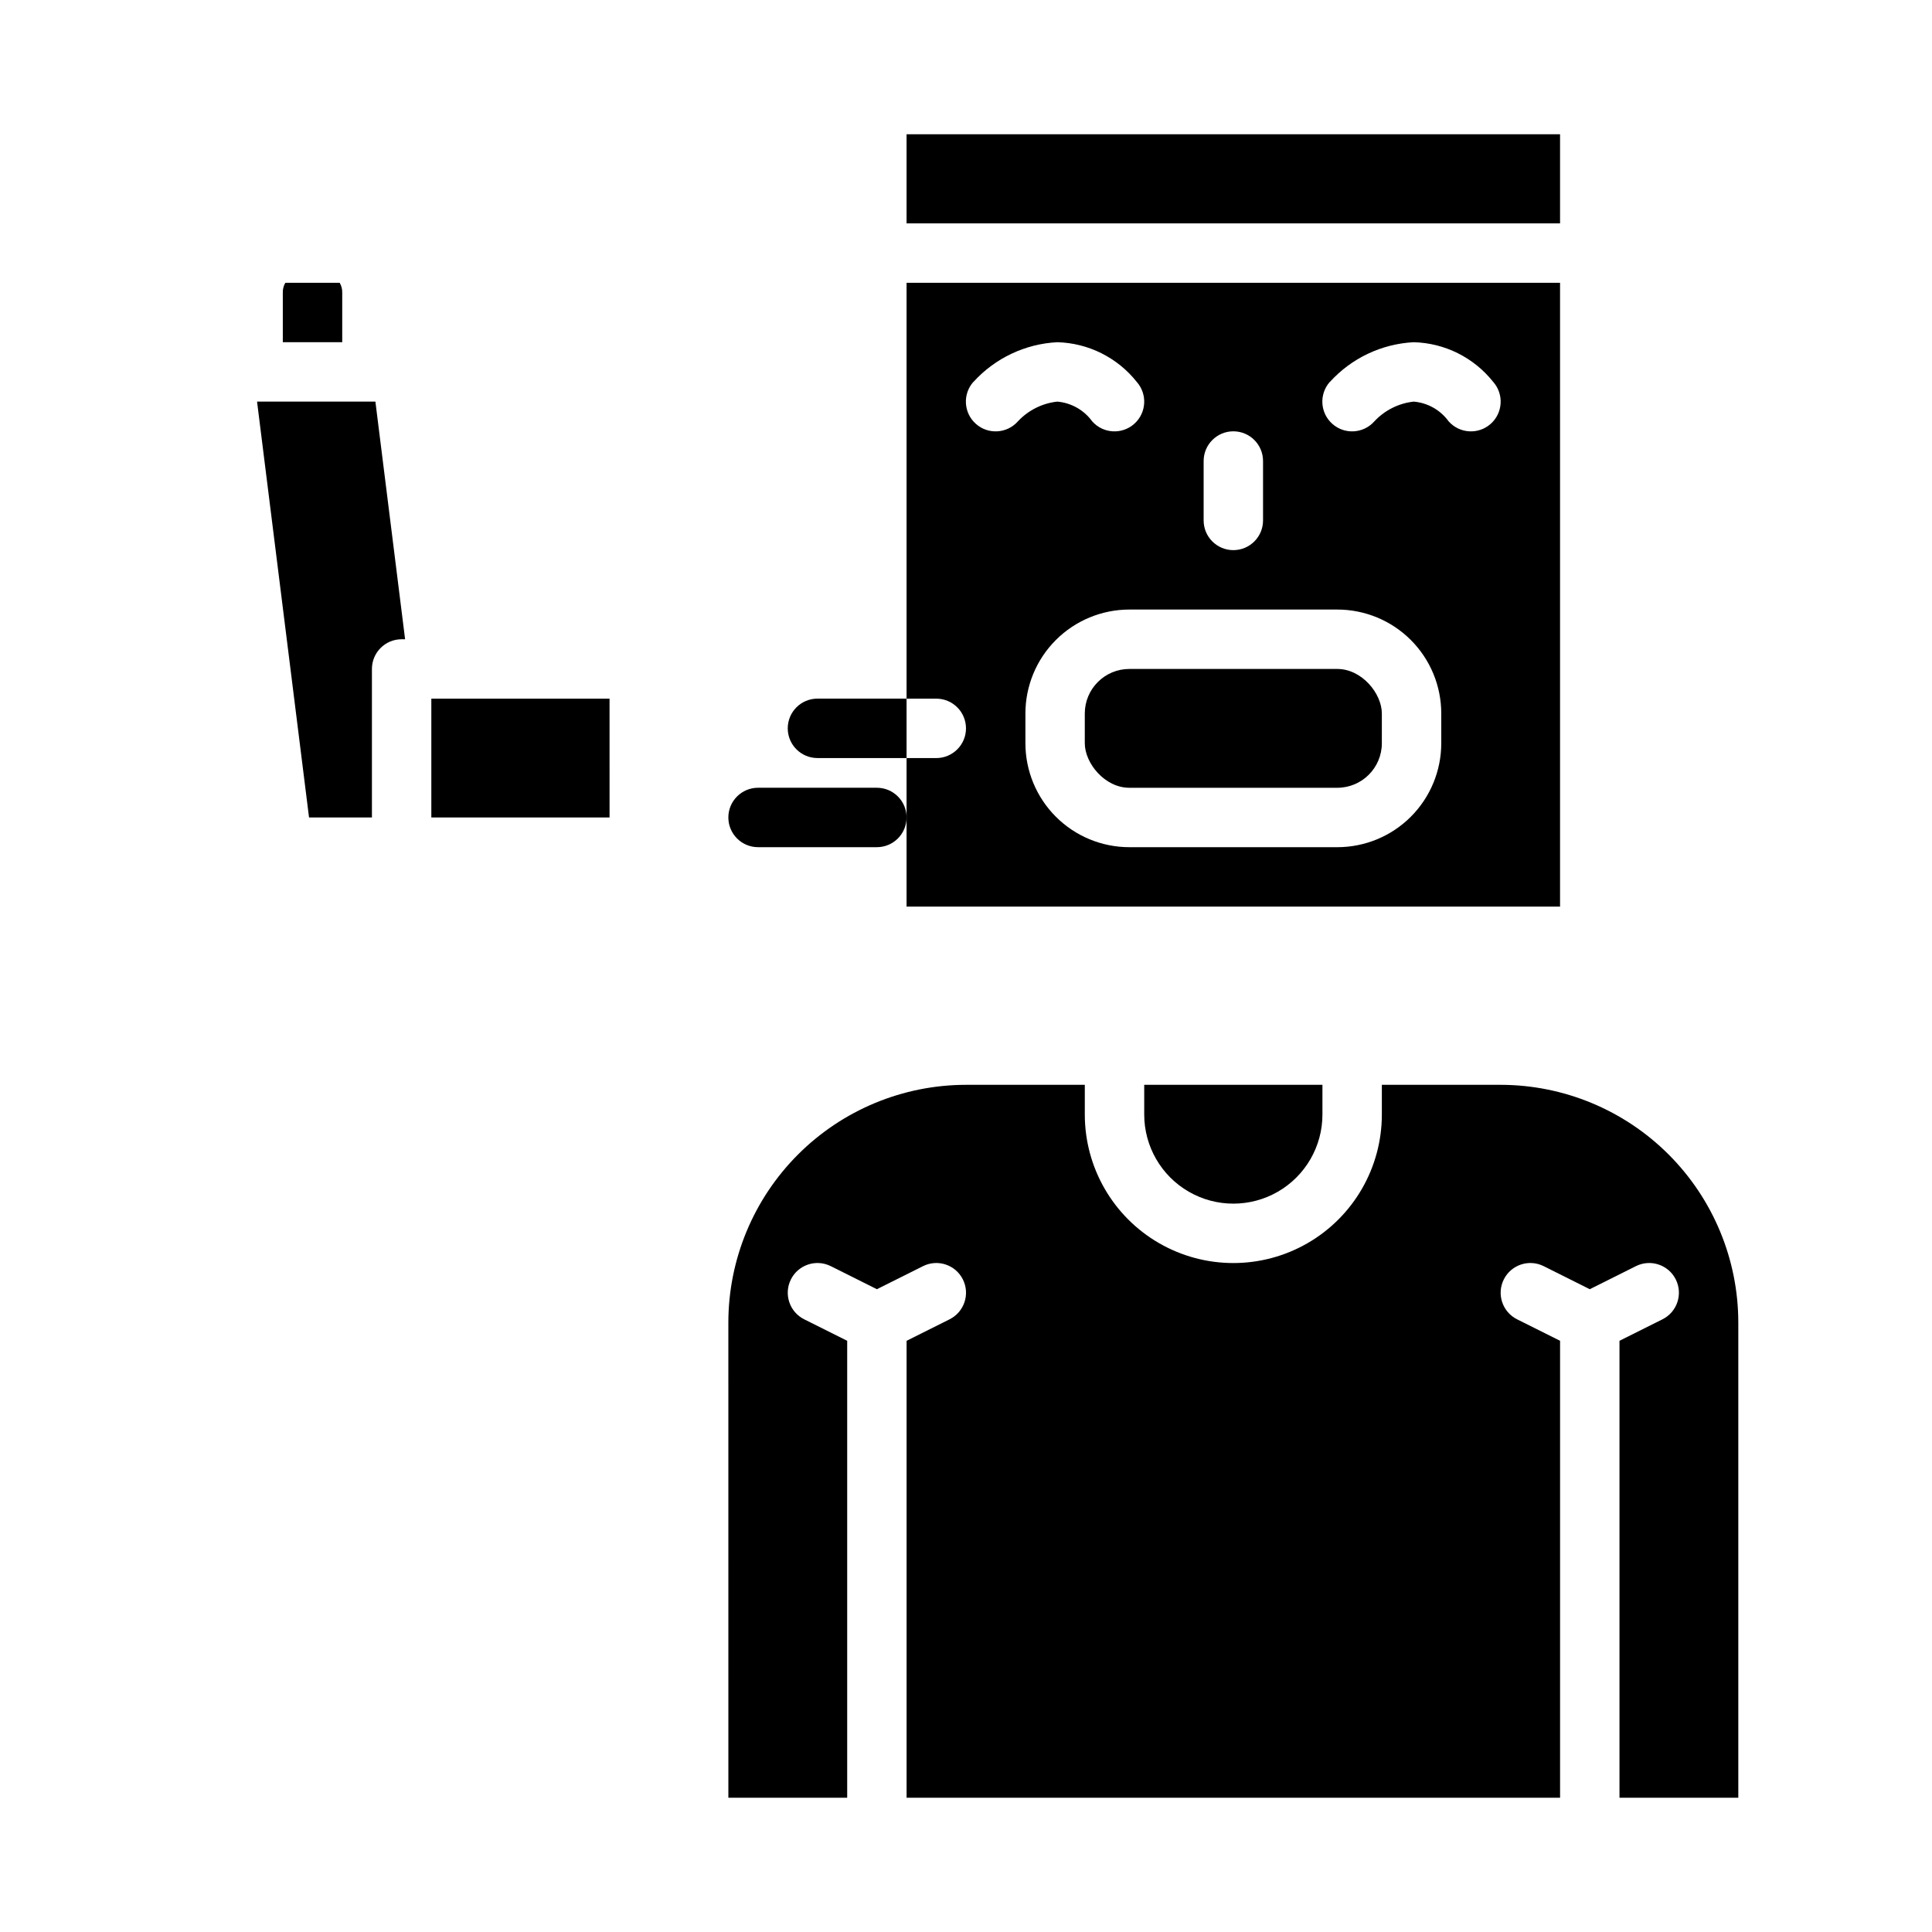
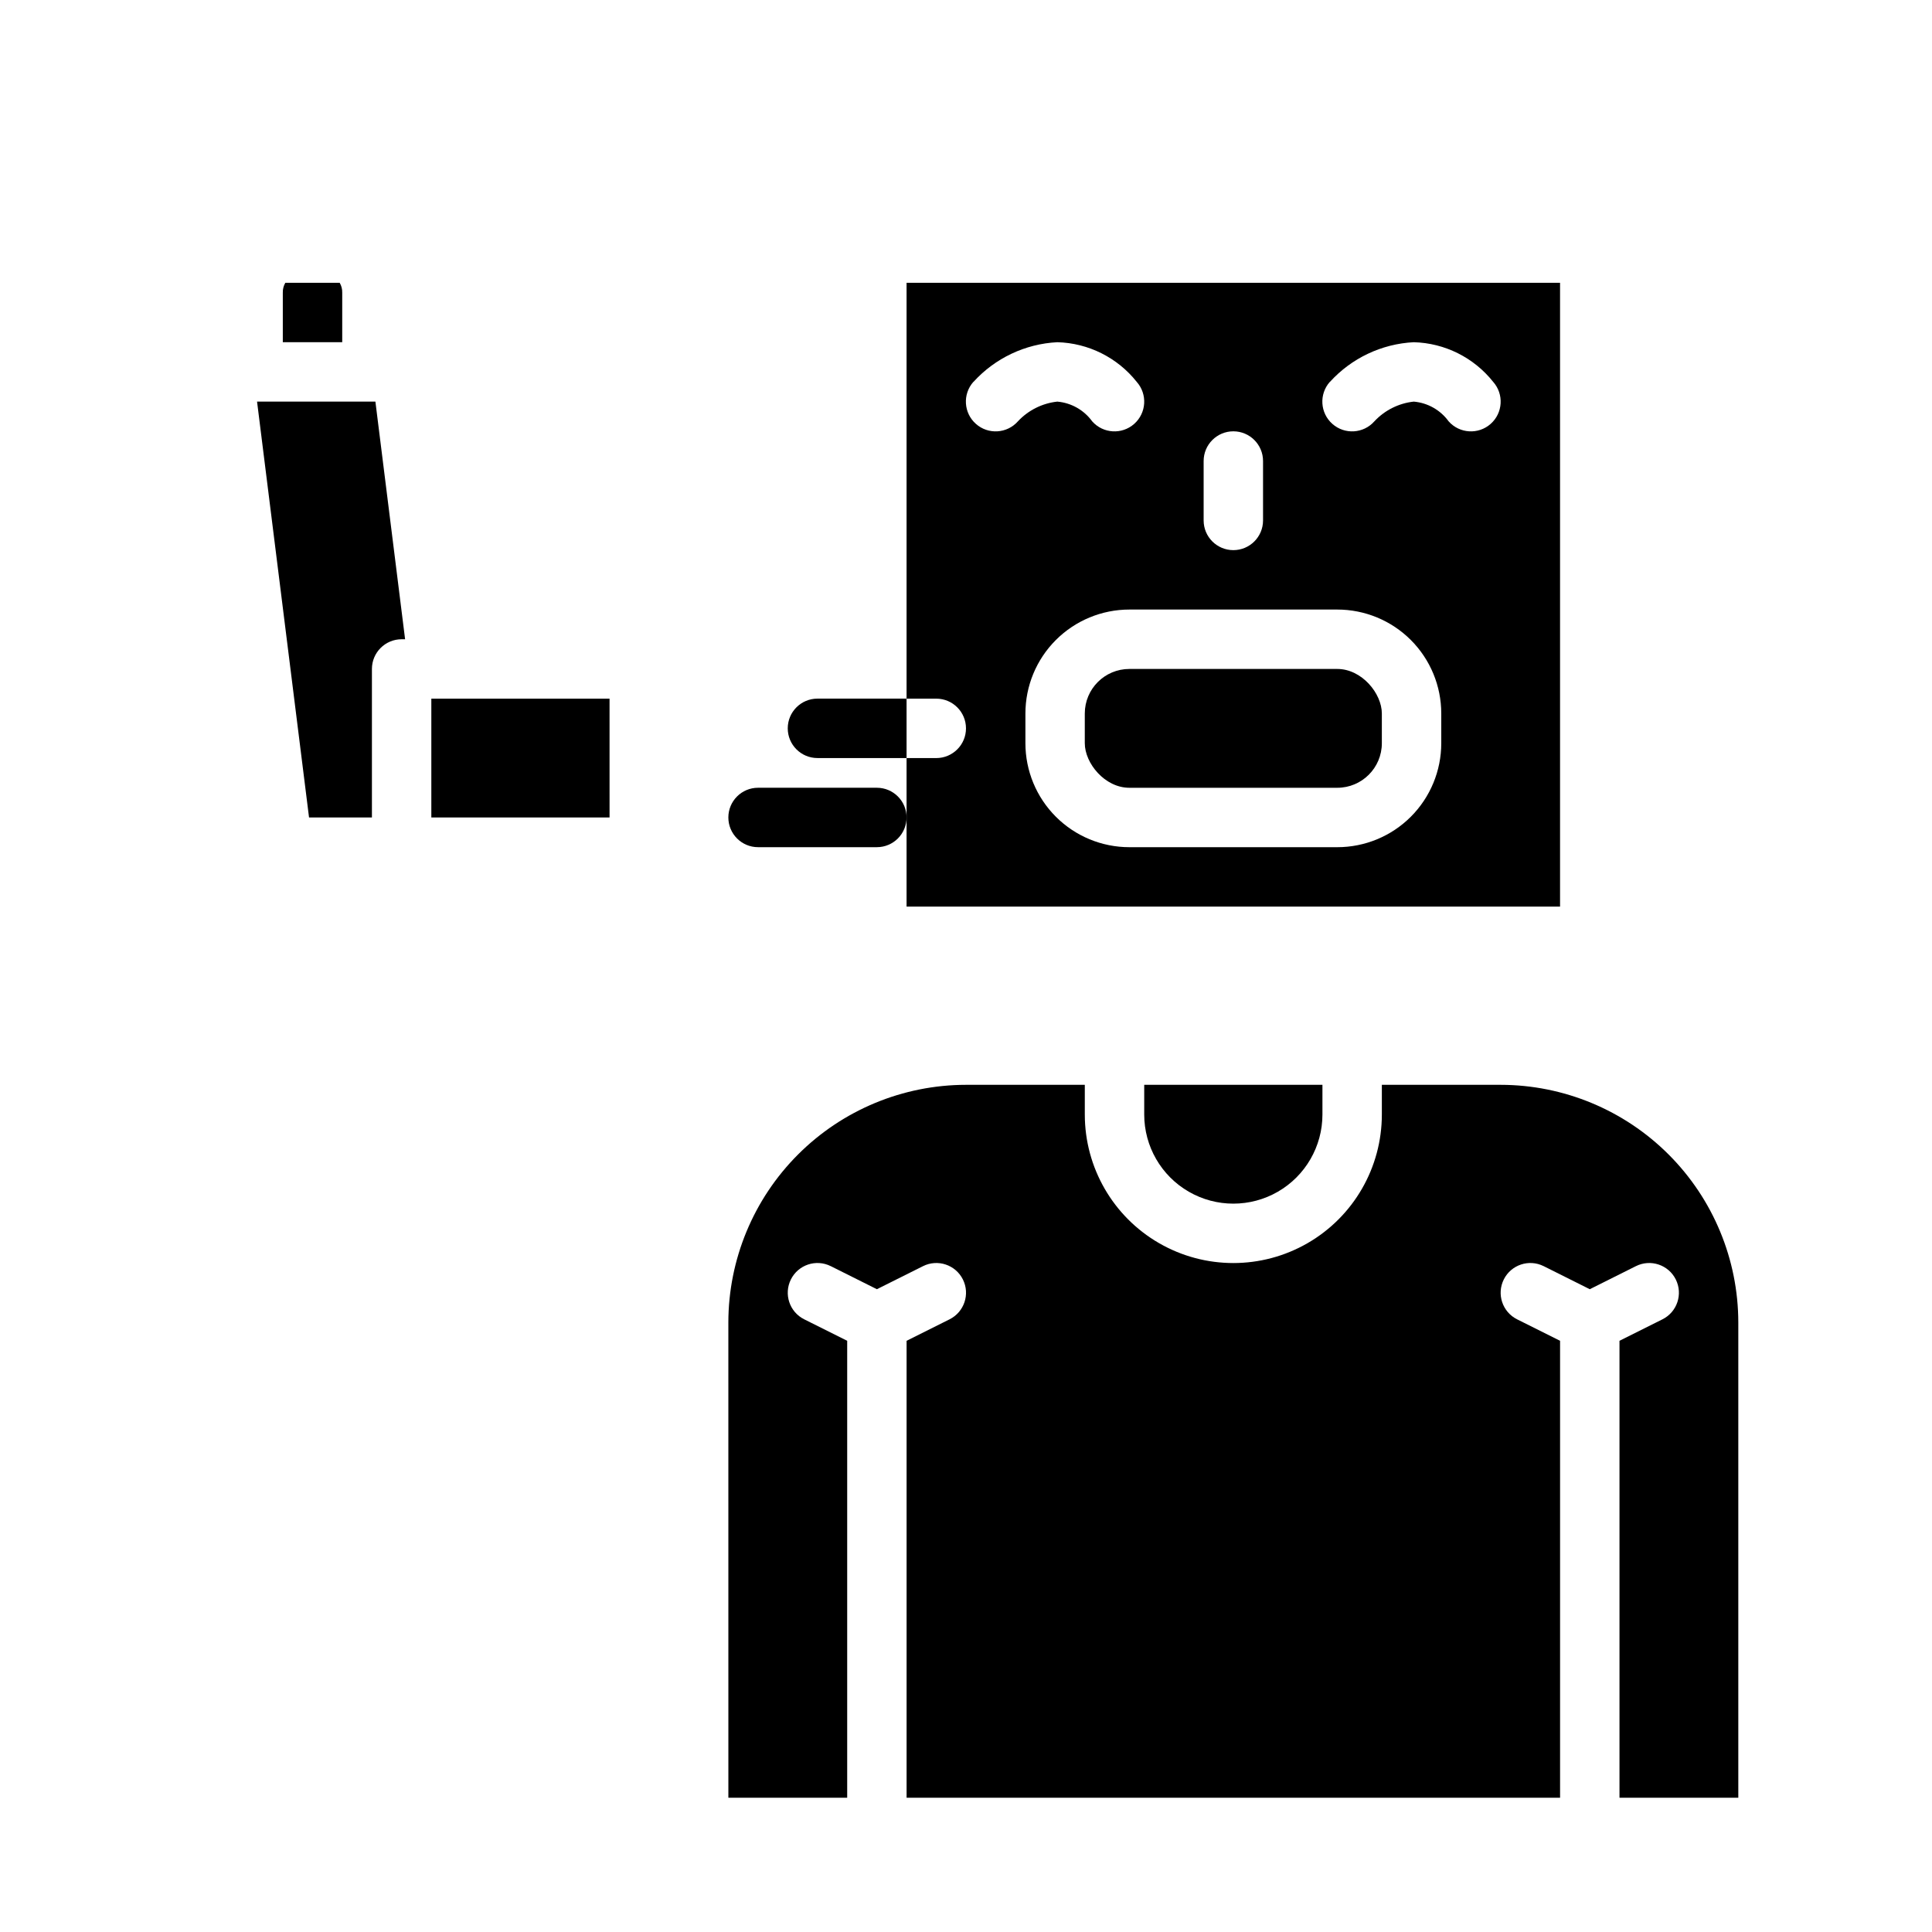
<svg xmlns="http://www.w3.org/2000/svg" fill="#000000" width="800px" height="800px" version="1.1" viewBox="144 144 512 512">
  <g>
    <path d="m494.46 431.49v7.871c0 8.438-4.5 16.234-11.805 20.453-7.309 4.219-16.312 4.219-23.617 0-7.309-4.219-11.809-12.016-11.809-20.453v-7.871zm-157.44 62.973c0.02-16.695 6.66-32.703 18.465-44.508 11.805-11.809 27.812-18.449 44.512-18.465h31.488v7.871c0 14.062 7.5 27.055 19.68 34.086 12.176 7.031 27.18 7.031 39.359 0 12.176-7.031 19.68-20.023 19.68-34.086v-7.871h31.488c16.695 0.016 32.703 6.656 44.512 18.465 11.805 11.805 18.445 27.812 18.465 44.508v125.95h-31.488v-121.09l11.391-5.691c3.891-1.945 5.469-6.672 3.527-10.566-1.945-3.891-6.676-5.469-10.566-3.523l-12.223 6.113-12.227-6.117v0.004c-3.891-1.945-8.621-0.367-10.562 3.523-1.945 3.894-0.367 8.621 3.523 10.566l11.391 5.691v121.09h-173.18v-121.09l11.391-5.691c3.891-1.945 5.473-6.672 3.527-10.566-1.941-3.891-6.672-5.469-10.562-3.523l-12.227 6.113-12.227-6.117v0.004c-3.891-1.945-8.621-0.367-10.562 3.523-1.945 3.894-0.367 8.621 3.527 10.566l11.391 5.691v121.09h-31.488z" />
    <path d="m305.54 360.64h-47.234v-31.488h47.23zm-54.184-47.23h-0.922c-4.348 0-7.871 3.523-7.871 7.871v39.359h-16.664l-13.777-110.21h31.363zm-32.41-78.719v-13.125c-0.027-0.918 0.203-1.828 0.668-2.621h14.406c0.469 0.793 0.699 1.703 0.672 2.621v13.125z" />
    <path d="m384.25 329.15h7.871c4.348 0 7.875 3.527 7.875 7.875 0 4.348-3.527 7.871-7.875 7.871h-7.871v39.359h173.18v-165.31h-173.18zm141.7 11.809c0 7.309-2.902 14.316-8.066 19.484-5.168 5.168-12.176 8.07-19.484 8.07h-55.105c-7.305 0-14.312-2.902-19.48-8.07-5.168-5.168-8.07-12.176-8.07-19.484v-7.871c0-7.309 2.902-14.316 8.07-19.48 5.168-5.168 12.176-8.07 19.48-8.07h55.105c7.309 0 14.316 2.902 19.484 8.07 5.164 5.164 8.066 12.172 8.066 19.48zm-29.504-95.754c5.727-6.301 13.711-10.082 22.215-10.516 8.227 0.219 15.934 4.07 21.051 10.516 2.887 3.262 2.582 8.246-0.676 11.133-3.262 2.887-8.246 2.582-11.133-0.68-2.176-3-5.547-4.906-9.242-5.227-3.992 0.434-7.695 2.289-10.438 5.227-2.887 3.262-7.871 3.566-11.129 0.68-3.262-2.887-3.566-7.871-0.68-11.133zm-33.469 20.973c0-4.348 3.523-7.875 7.871-7.875s7.871 3.527 7.871 7.875v15.742c0 4.348-3.523 7.871-7.871 7.871s-7.871-3.523-7.871-7.871zm-60.992-20.973h-0.004c5.727-6.301 13.715-10.082 22.215-10.516 8.227 0.219 15.934 4.07 21.051 10.516 2.887 3.262 2.586 8.246-0.676 11.133-3.262 2.887-8.246 2.582-11.133-0.68-2.176-3-5.547-4.906-9.242-5.227-3.992 0.434-7.695 2.289-10.438 5.227-2.887 3.262-7.871 3.566-11.129 0.68-3.262-2.887-3.566-7.871-0.68-11.133z" />
    <path d="m443.29 321.28h55.105c6.519 0 11.809 6.519 11.809 11.809v7.871c0 6.519-5.285 11.809-11.809 11.809h-55.105c-6.519 0-11.809-6.519-11.809-11.809v-7.871c0-6.519 5.285-11.809 11.809-11.809z" />
-     <path d="m384.25 179.58h173.18v23.617h-173.18z" />
    <path d="m384.25 344.89h-23.617c-4.348 0-7.871-3.523-7.871-7.871 0-4.348 3.523-7.875 7.871-7.875h23.617z" />
    <path d="m376.38 368.51h-31.488c-4.348 0-7.871-3.527-7.871-7.875 0-4.348 3.523-7.871 7.871-7.871h31.488c4.348 0 7.871 3.523 7.871 7.871 0 4.348-3.523 7.875-7.871 7.875z" />
  </g>
</svg>